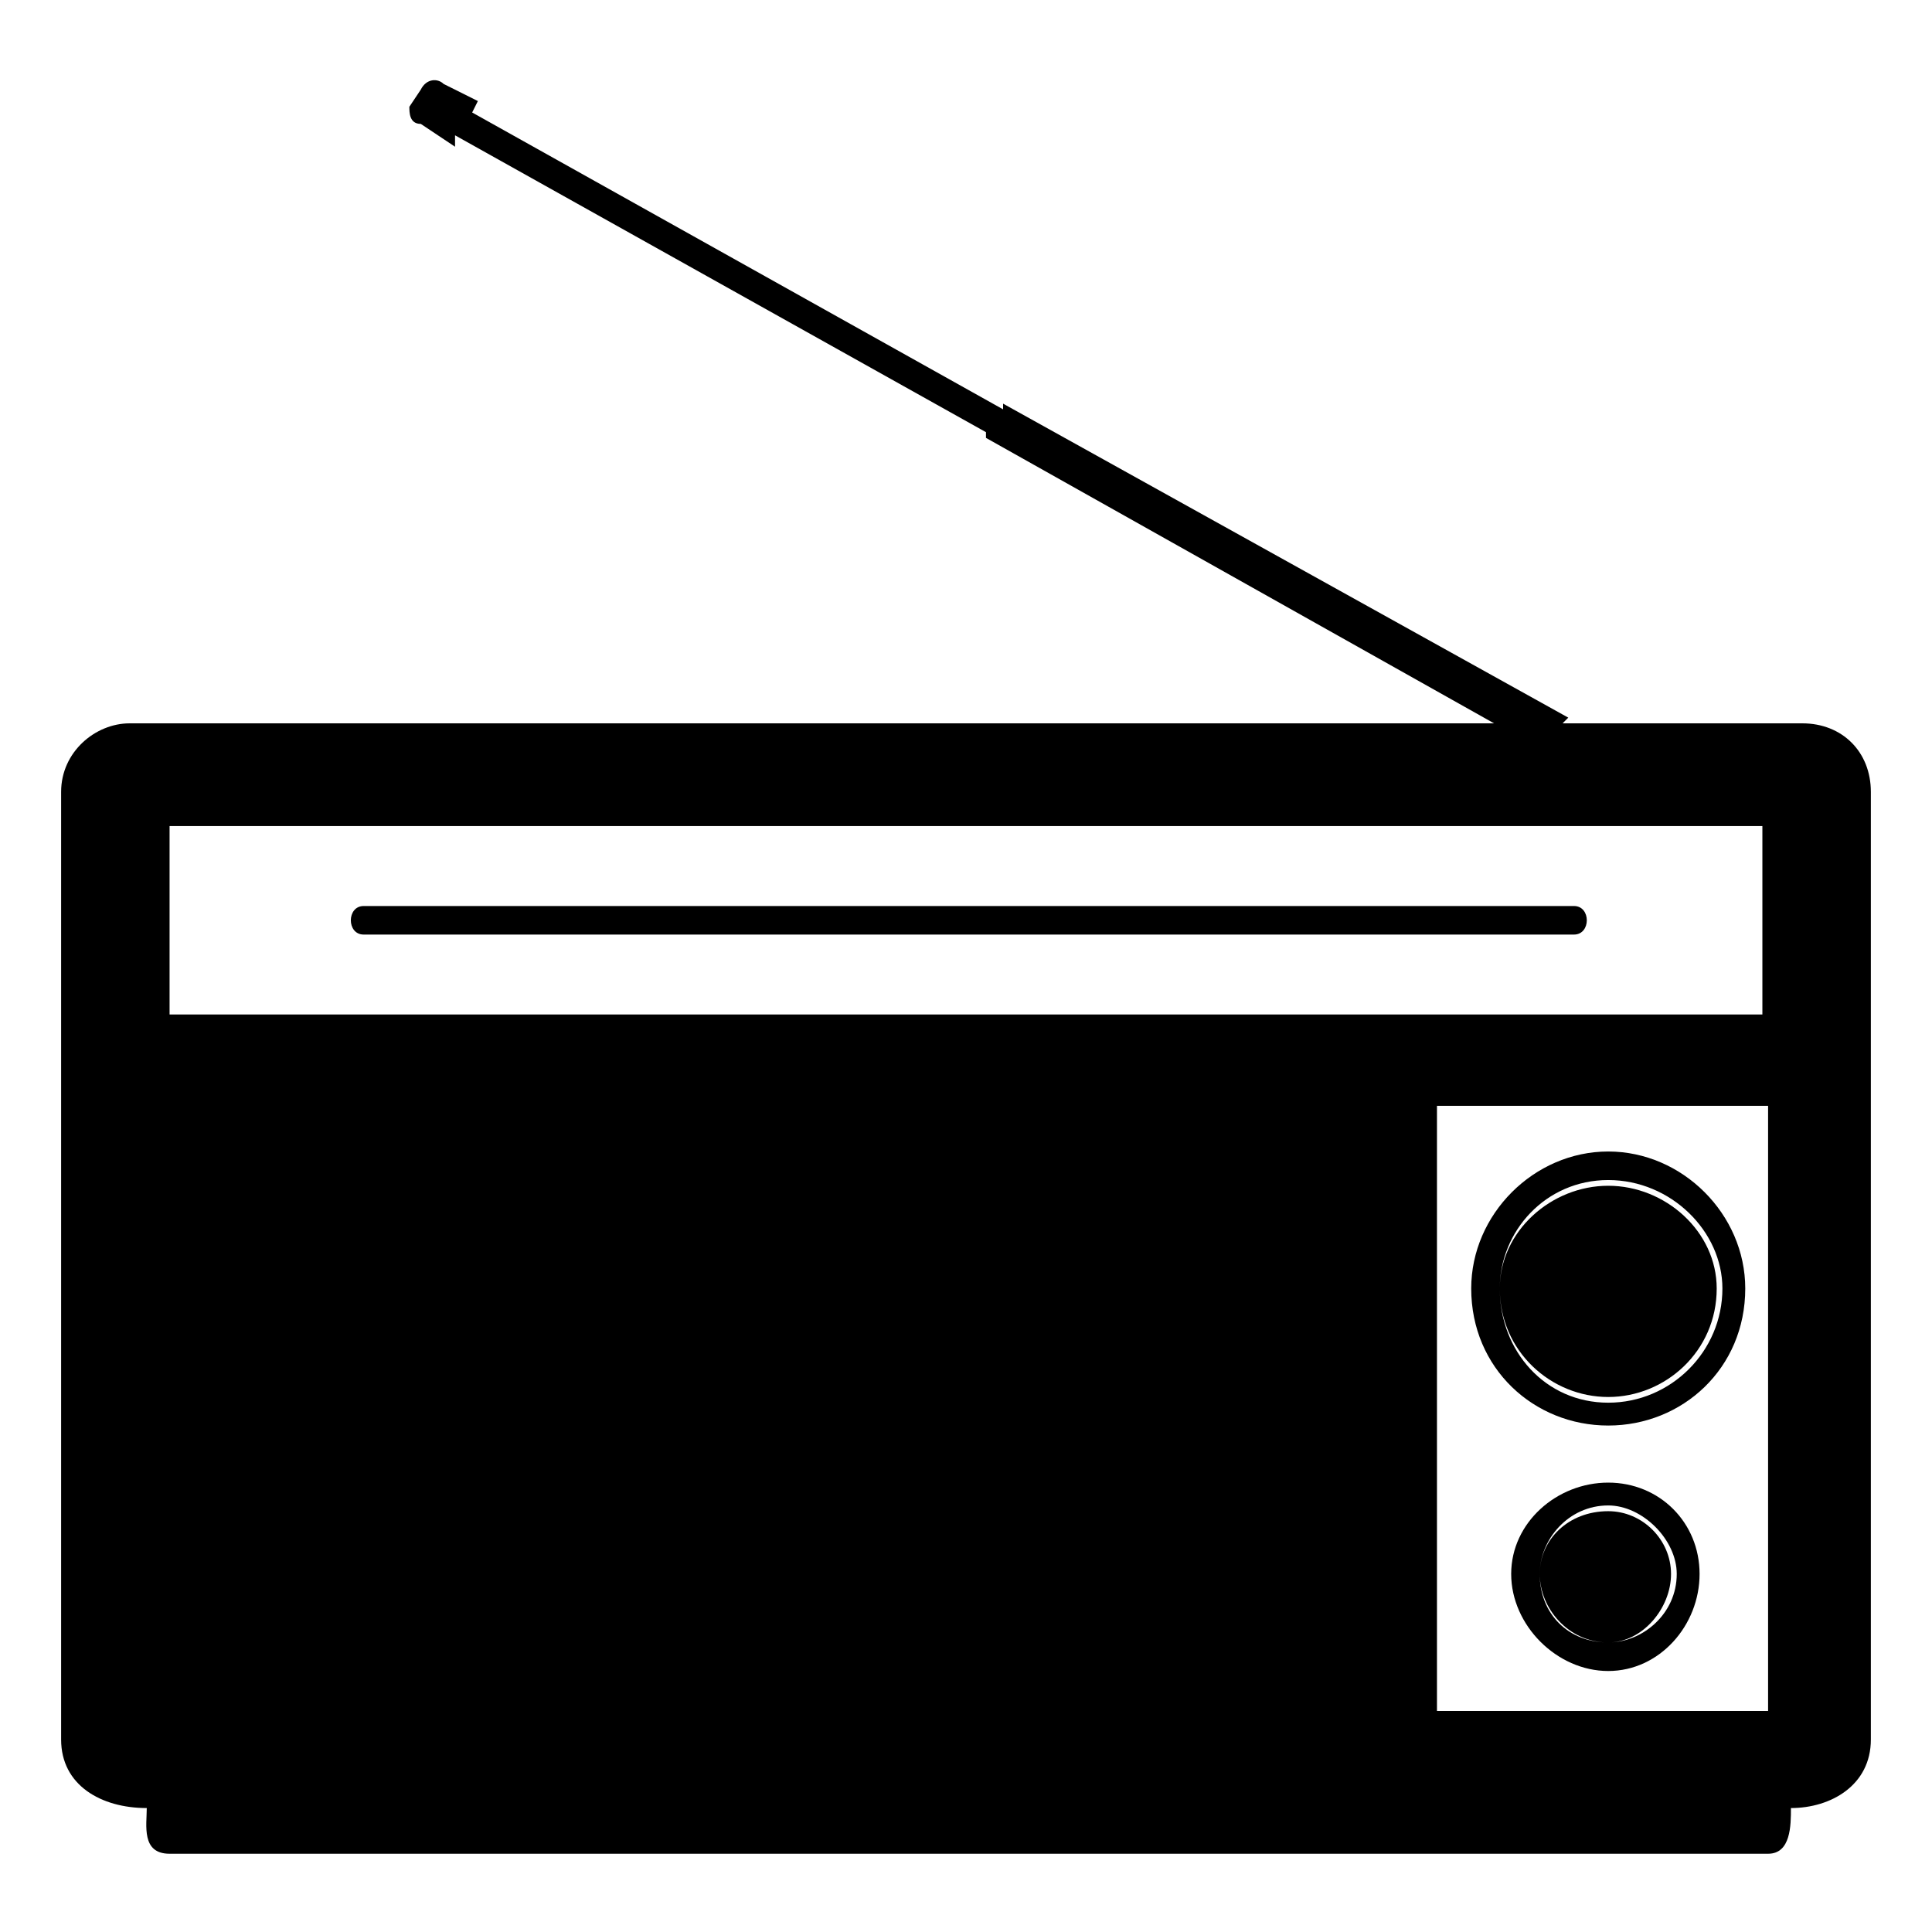
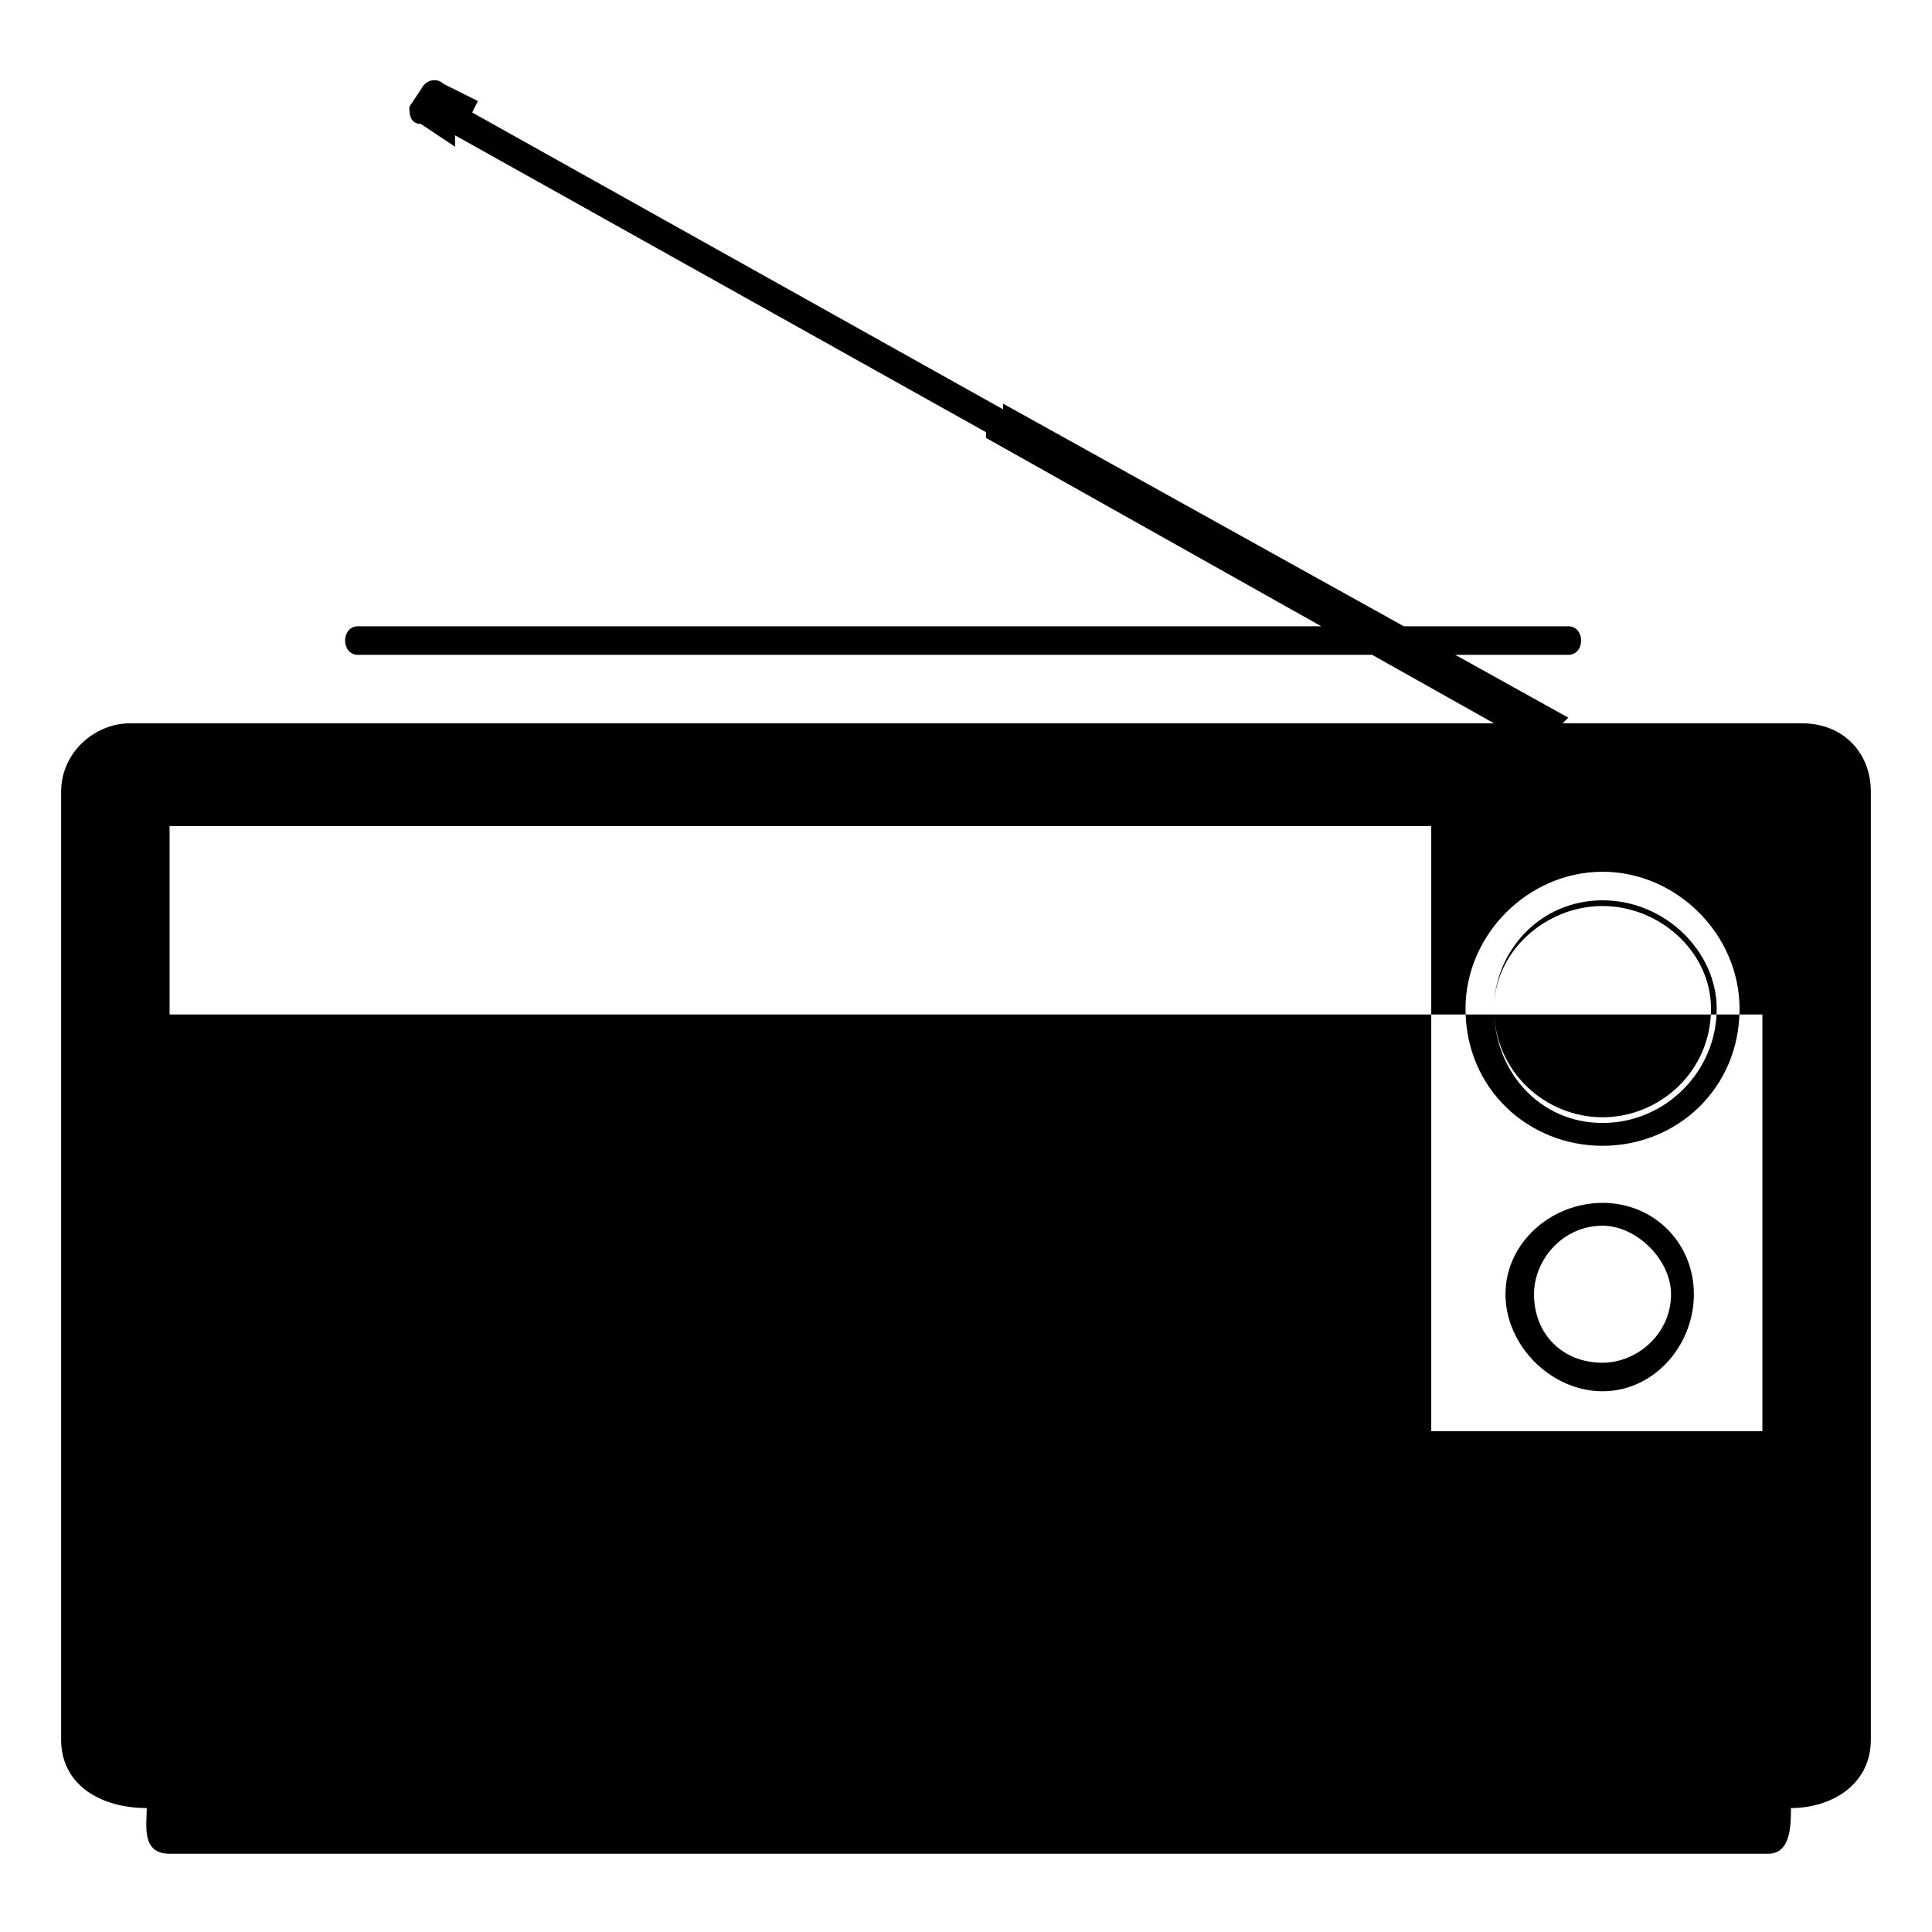
<svg xmlns="http://www.w3.org/2000/svg" fill="#000000" width="800px" height="800px" version="1.1" viewBox="144 144 512 512">
-   <path d="m570.2 544.48c9.078 0 16.641 7.566 16.641 16.641 0 9.078-7.566 18.156-16.641 18.156-10.59 0-18.156-9.078-18.156-18.156s7.566-16.641 18.156-16.641zm-164.91-285.95-140.7-78.672v3.027l-9.078-6.051c-3.027 0-3.027-3.027-3.027-4.539l3.027-4.539c1.512-3.027 4.539-3.027 6.051-1.512l9.078 4.539-1.512 3.027 140.7 78.672v-1.512l149.78 83.211-1.512 1.512h63.543c10.59 0 18.156 7.566 18.156 18.156v251.15c0 12.105-10.59 18.156-21.18 18.156 0 4.539 0 12.105-6.051 12.105h-423.62c-7.566 0-6.051-7.566-6.051-12.105-12.105 0-22.695-6.051-22.695-18.156v-251.15c0-10.59 9.078-18.156 18.156-18.156h361.59l-134.65-75.648v-1.512zm205.76 104.39h-422.11v49.926h422.11zm1.512 74.133h-87.75v160.37h87.75zm-42.363 99.855c13.617 0 24.207 10.59 24.207 24.207 0 13.617-10.59 25.719-24.207 25.719s-25.719-12.105-25.719-25.719c0-13.617 12.105-24.207 25.719-24.207zm0 6.051c-10.59 0-18.156 9.078-18.156 18.156 0 10.59 7.566 18.156 18.156 18.156 9.078 0 18.156-7.566 18.156-18.156 0-9.078-9.078-18.156-18.156-18.156zm0-93.801c19.668 0 36.312 16.641 36.312 36.312 0 21.18-16.641 36.312-36.312 36.312-19.668 0-36.312-15.129-36.312-36.312 0-19.668 16.641-36.312 36.312-36.312zm0 7.566c-16.641 0-28.746 13.617-28.746 28.746 0 16.641 12.105 30.258 28.746 30.258s30.258-13.617 30.258-30.258c0-15.129-13.617-28.746-30.258-28.746zm-329.82-65.055c-4.539 0-4.539-7.566 0-7.566h320.74c4.539 0 4.539 7.566 0 7.566zm329.82 66.57c15.129 0 28.746 12.105 28.746 27.234 0 16.641-13.617 28.746-28.746 28.746s-28.746-12.105-28.746-28.746c0-15.129 13.617-27.234 28.746-27.234z" />
+   <path d="m570.2 544.48c9.078 0 16.641 7.566 16.641 16.641 0 9.078-7.566 18.156-16.641 18.156-10.59 0-18.156-9.078-18.156-18.156s7.566-16.641 18.156-16.641zm-164.91-285.95-140.7-78.672v3.027l-9.078-6.051c-3.027 0-3.027-3.027-3.027-4.539l3.027-4.539c1.512-3.027 4.539-3.027 6.051-1.512l9.078 4.539-1.512 3.027 140.7 78.672v-1.512l149.78 83.211-1.512 1.512h63.543c10.59 0 18.156 7.566 18.156 18.156v251.15c0 12.105-10.59 18.156-21.18 18.156 0 4.539 0 12.105-6.051 12.105h-423.62c-7.566 0-6.051-7.566-6.051-12.105-12.105 0-22.695-6.051-22.695-18.156v-251.15c0-10.59 9.078-18.156 18.156-18.156h361.59l-134.65-75.648v-1.512zm205.76 104.39h-422.11v49.926h422.11zh-87.75v160.37h87.75zm-42.363 99.855c13.617 0 24.207 10.59 24.207 24.207 0 13.617-10.59 25.719-24.207 25.719s-25.719-12.105-25.719-25.719c0-13.617 12.105-24.207 25.719-24.207zm0 6.051c-10.59 0-18.156 9.078-18.156 18.156 0 10.59 7.566 18.156 18.156 18.156 9.078 0 18.156-7.566 18.156-18.156 0-9.078-9.078-18.156-18.156-18.156zm0-93.801c19.668 0 36.312 16.641 36.312 36.312 0 21.18-16.641 36.312-36.312 36.312-19.668 0-36.312-15.129-36.312-36.312 0-19.668 16.641-36.312 36.312-36.312zm0 7.566c-16.641 0-28.746 13.617-28.746 28.746 0 16.641 12.105 30.258 28.746 30.258s30.258-13.617 30.258-30.258c0-15.129-13.617-28.746-30.258-28.746zm-329.82-65.055c-4.539 0-4.539-7.566 0-7.566h320.74c4.539 0 4.539 7.566 0 7.566zm329.82 66.57c15.129 0 28.746 12.105 28.746 27.234 0 16.641-13.617 28.746-28.746 28.746s-28.746-12.105-28.746-28.746c0-15.129 13.617-27.234 28.746-27.234z" />
</svg>